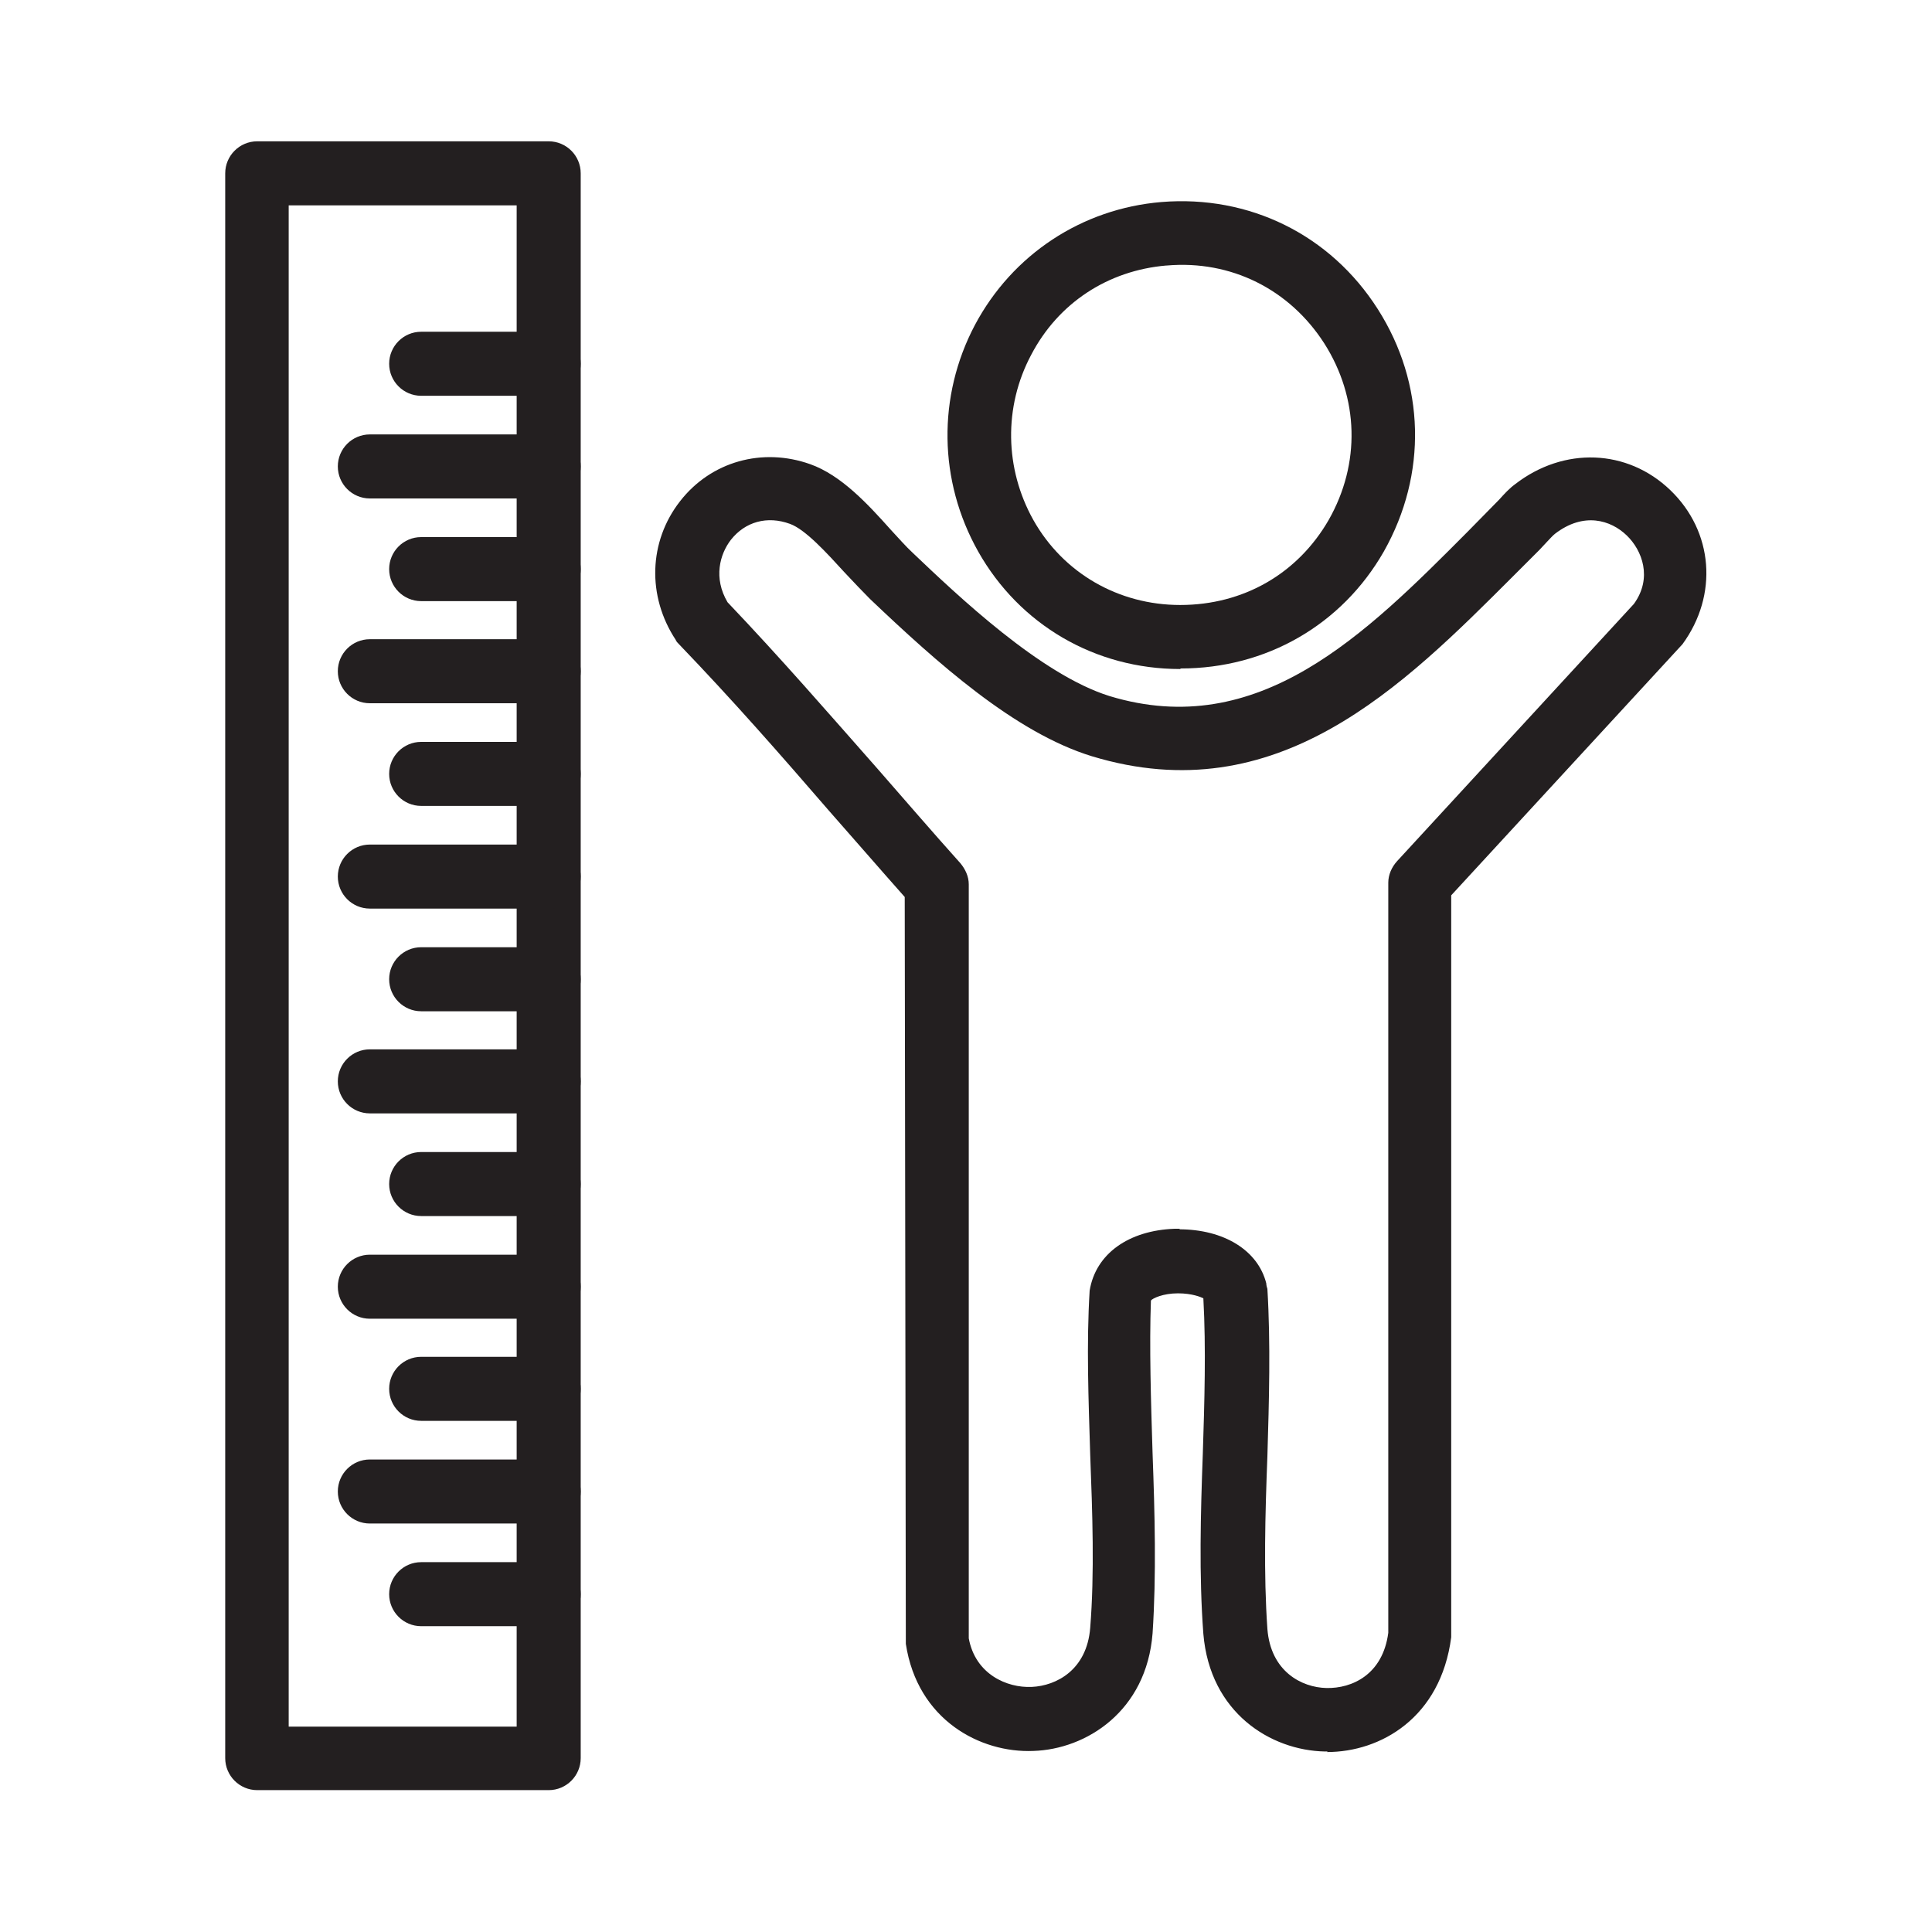
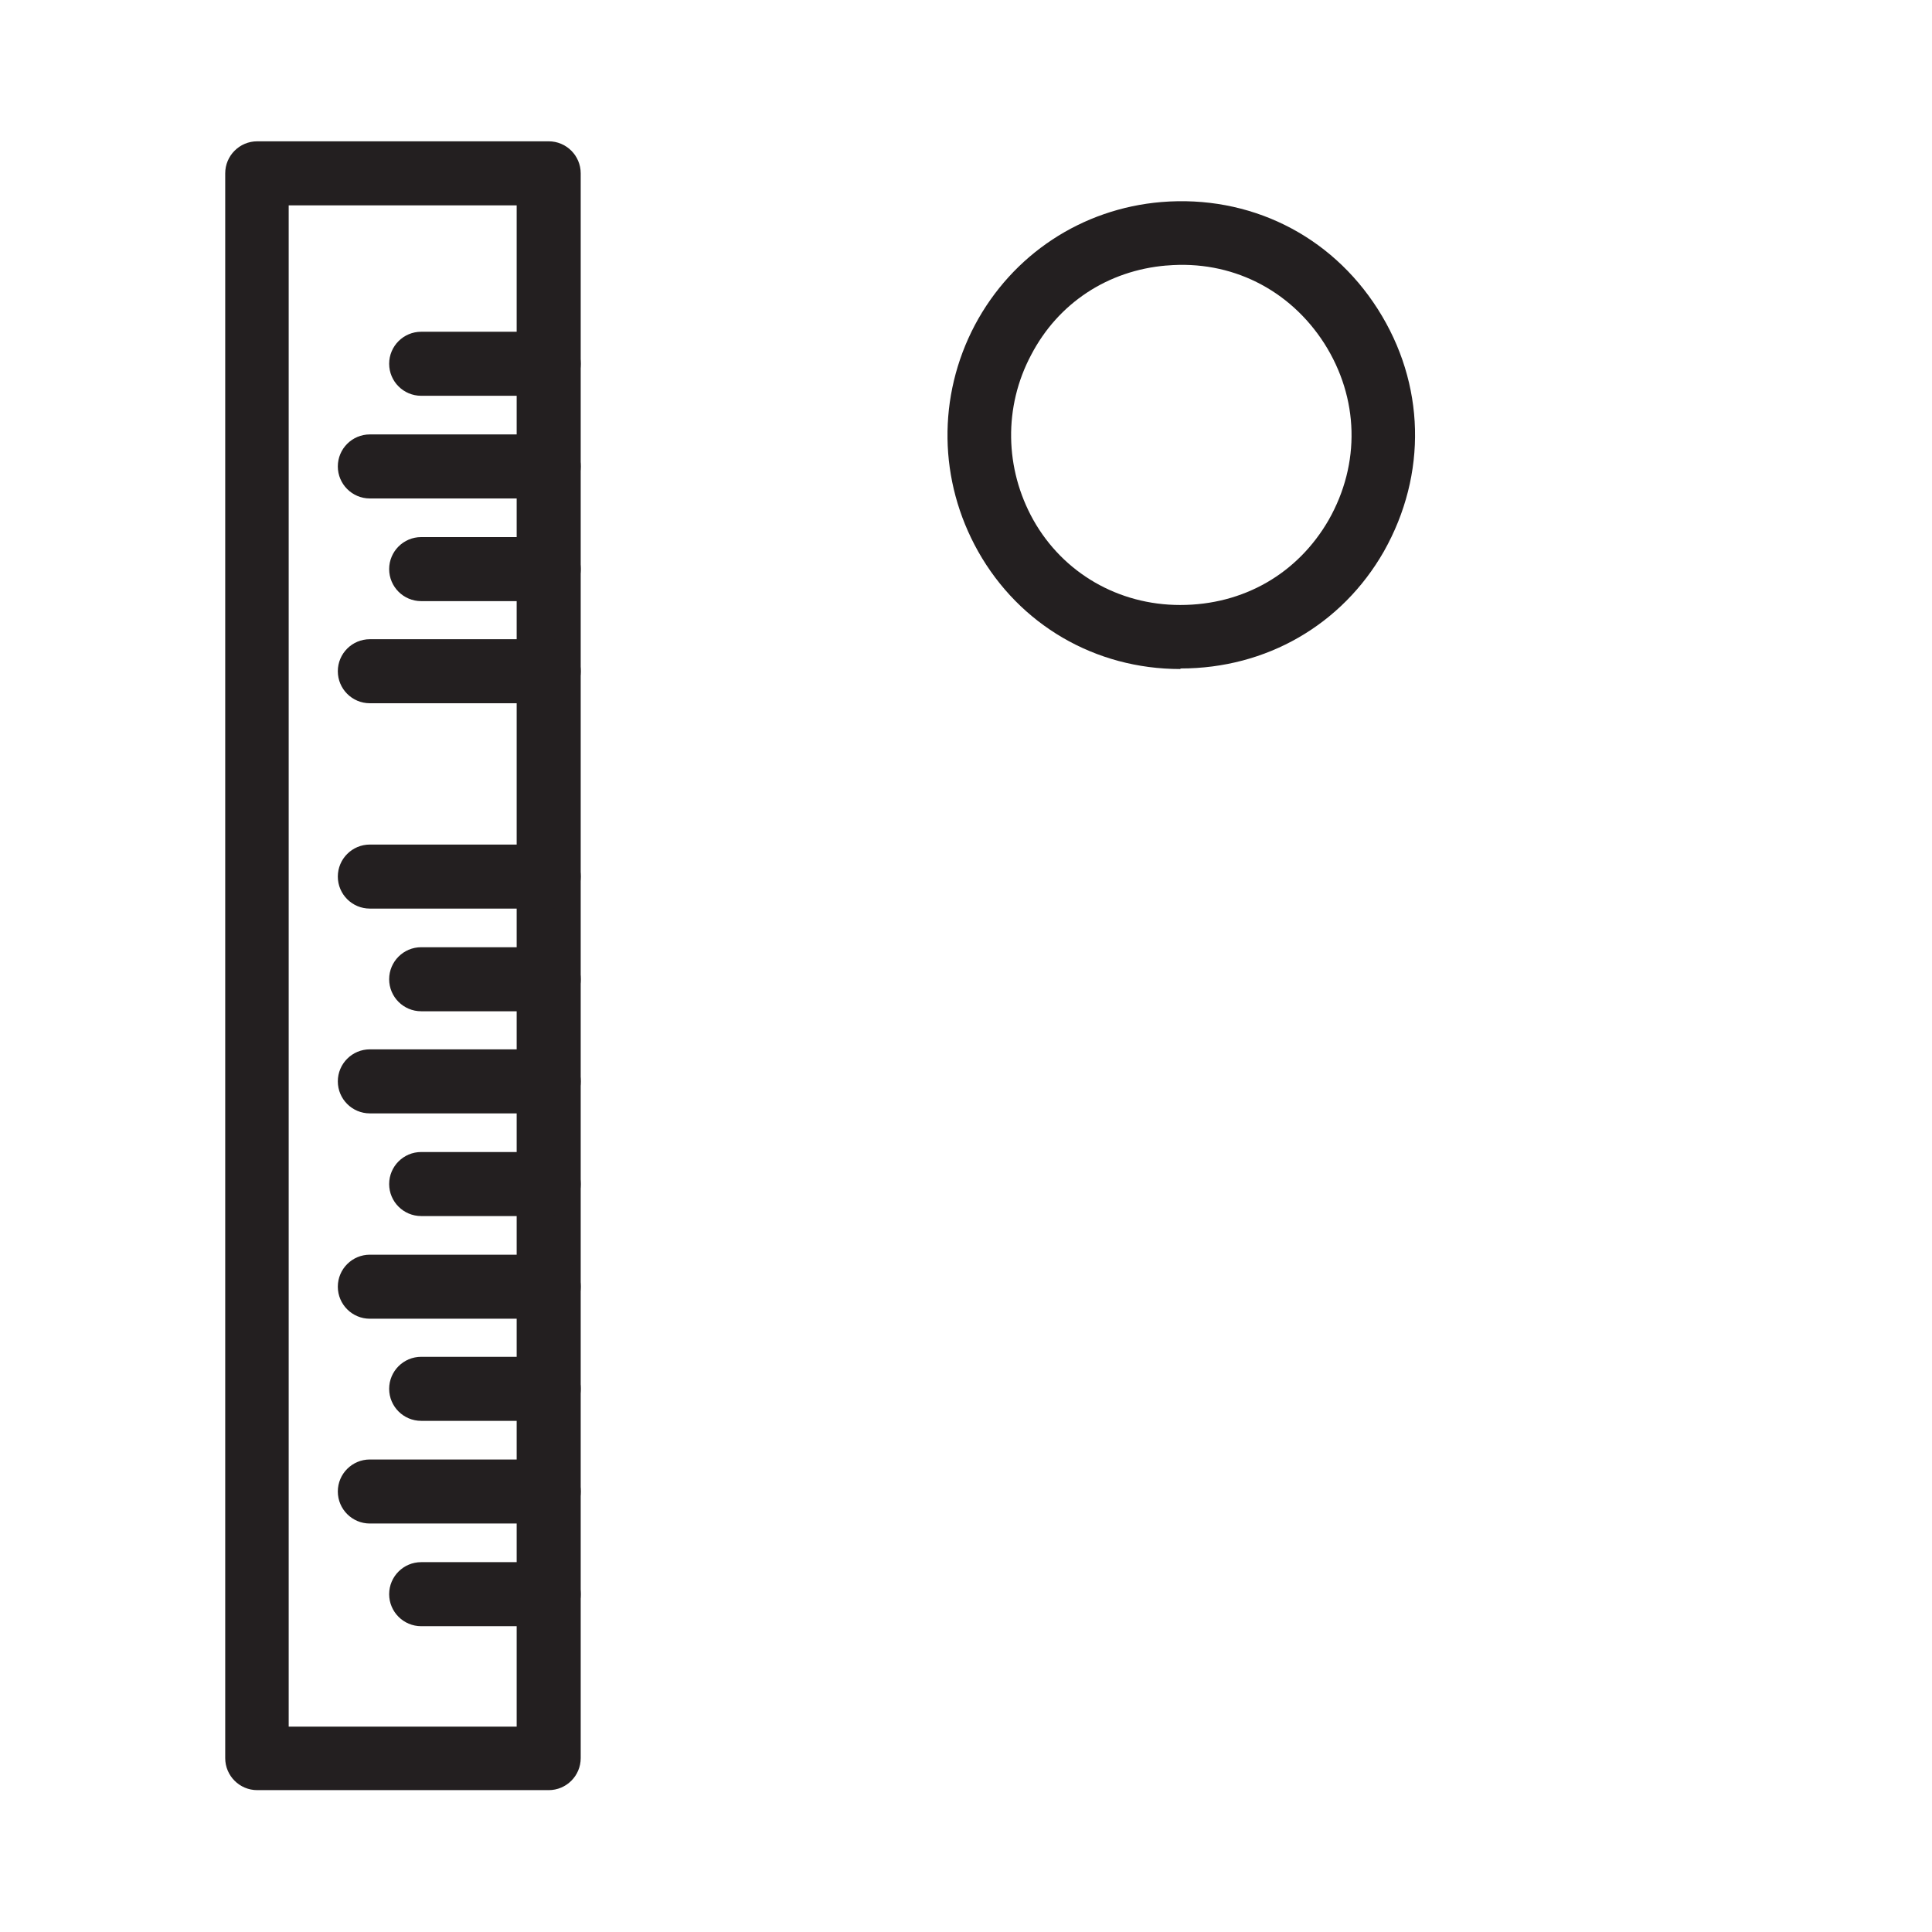
<svg xmlns="http://www.w3.org/2000/svg" viewBox="0 0 35 35" id="Layer_1">
  <defs>
    <style>.cls-1{fill:#231f20;}</style>
  </defs>
-   <path d="M24.05,31.73s-.03,0-.05,0c-.98-.02-2.08-.7-2.2-2.13-.08-1.06-.05-2.18-.01-3.26.03-.94.06-1.91.01-2.82-.04-.02-.2-.09-.46-.09-.27,0-.46.09-.49.13-.03.83,0,1.82.03,2.77.04,1.08.07,2.2,0,3.26-.11,1.41-1.2,2.1-2.16,2.13-.96.04-2.1-.56-2.31-1.94l-.02-13.53c-.47-.53-.92-1.05-1.37-1.56-.89-1.03-1.74-2-2.72-3.02-.02-.02-.05-.05-.06-.08-.52-.79-.49-1.78.08-2.51.56-.72,1.49-.98,2.36-.67.56.2,1.04.72,1.46,1.19.14.15.27.3.4.42.81.77,2.31,2.2,3.56,2.59,2.7.82,4.63-1.11,6.49-2.98l.57-.58c.09-.1.18-.2.29-.28.88-.68,2.03-.64,2.81.11.78.75.87,1.9.22,2.79l-4.19,4.55v13.44c-.19,1.46-1.28,2.08-2.25,2.08ZM21.36,22.27c.81,0,1.43.38,1.58.98,0,.03.01.07.02.1.06.99.03,2.03,0,3.03-.04,1.05-.07,2.13,0,3.13.06.77.62,1.06,1.07,1.07.46.01,1.02-.24,1.12-1v-13.59c0-.14.06-.28.16-.39l4.29-4.66c.34-.47.15-.97-.13-1.24-.29-.28-.78-.43-1.3-.03-.05.04-.09.09-.14.14-.05.05-.09.1-.14.15,0,0,0,0,0,0l-.47.47c-2.01,2.01-4.28,4.29-7.64,3.27-1.4-.43-2.81-1.7-4.02-2.85-.14-.14-.29-.3-.46-.48-.32-.35-.71-.78-.99-.88-.41-.15-.81-.04-1.07.29-.2.26-.32.69-.06,1.13.98,1.03,1.82,2,2.72,3.02.49.56.98,1.13,1.5,1.71.09.11.15.24.15.38v13.66c.12.65.69.9,1.14.88.45-.02,1-.31,1.06-1.07.08-1,.04-2.08,0-3.14-.03-.98-.07-2-.01-2.97.11-.67.71-1.09,1.54-1.12.03,0,.07,0,.1,0ZM27.47,9.56h.01-.01Z" class="cls-1" />
  <path d="M21.38,12.12h0c-1.54,0-2.91-.8-3.66-2.13-.72-1.28-.74-2.81-.06-4.1.68-1.28,1.94-2.11,3.38-2.23h0c1.59-.13,3.06.59,3.92,1.94.86,1.35.9,2.99.11,4.39-.76,1.33-2.13,2.12-3.68,2.12ZM21.13,4.81c-1.06.09-1.96.68-2.45,1.62-.5.94-.48,2.06.04,2.99.54.96,1.54,1.54,2.66,1.54,1.15,0,2.13-.57,2.69-1.54.58-1.02.55-2.21-.08-3.2-.63-.98-1.69-1.51-2.85-1.41h0ZM21.08,4.24h.01-.01Z" class="cls-1" />
  <path d="M9.94,32.43h-5.28c-.32,0-.58-.26-.58-.58V3.14c0-.32.26-.58.58-.58h5.28c.32,0,.58.26.58.58v28.71c0,.32-.26.58-.58.58ZM5.23,31.28h4.13V3.72h-4.13v27.56Z" class="cls-1" />
  <path d="M9.94,7.17h-2.31c-.32,0-.58-.26-.58-.58s.26-.58.58-.58h2.31c.32,0,.58.26.58.58s-.26.58-.58.58Z" class="cls-1" />
  <path d="M9.94,10.89h-2.31c-.32,0-.58-.26-.58-.58s.26-.58.58-.58h2.31c.32,0,.58.26.58.58s-.26.58-.58.58Z" class="cls-1" />
  <path d="M9.94,9.03h-3.24c-.32,0-.58-.26-.58-.58s.26-.58.58-.58h3.24c.32,0,.58.26.58.58s-.26.58-.58.58Z" class="cls-1" />
  <path d="M9.94,12.74h-3.24c-.32,0-.58-.26-.58-.58s.26-.58.58-.58h3.24c.32,0,.58.26.58.58s-.26.58-.58.58Z" class="cls-1" />
-   <path d="M9.94,14.6h-2.31c-.32,0-.58-.26-.58-.58s.26-.58.58-.58h2.31c.32,0,.58.26.58.58s-.26.58-.58.58Z" class="cls-1" />
  <path d="M9.94,16.46h-3.24c-.32,0-.58-.26-.58-.58s.26-.58.58-.58h3.24c.32,0,.58.26.58.58s-.26.58-.58.58Z" class="cls-1" />
  <path d="M9.94,18.32h-2.31c-.32,0-.58-.26-.58-.58s.26-.58.58-.58h2.31c.32,0,.58.26.58.58s-.26.58-.58.58Z" class="cls-1" />
  <path d="M9.94,20.17h-3.24c-.32,0-.58-.26-.58-.58s.26-.58.58-.58h3.24c.32,0,.58.26.58.58s-.26.58-.58.58Z" class="cls-1" />
  <path d="M9.94,22.03h-2.31c-.32,0-.58-.26-.58-.58s.26-.58.58-.58h2.31c.32,0,.58.26.58.58s-.26.58-.58.58Z" class="cls-1" />
  <path d="M9.94,23.89h-3.24c-.32,0-.58-.26-.58-.58s.26-.58.58-.58h3.24c.32,0,.58.26.58.58s-.26.58-.58.58Z" class="cls-1" />
  <path d="M9.94,25.74h-2.31c-.32,0-.58-.26-.58-.58s.26-.58.58-.58h2.31c.32,0,.58.26.58.58s-.26.58-.58.58Z" class="cls-1" />
  <path d="M9.94,27.6h-3.24c-.32,0-.58-.26-.58-.58s.26-.58.58-.58h3.24c.32,0,.58.26.58.58s-.26.58-.58.58Z" class="cls-1" />
  <path d="M9.94,29.46h-2.31c-.32,0-.58-.26-.58-.58s.26-.58.58-.58h2.31c.32,0,.58.26.58.58s-.26.58-.58.58Z" class="cls-1" />
</svg>